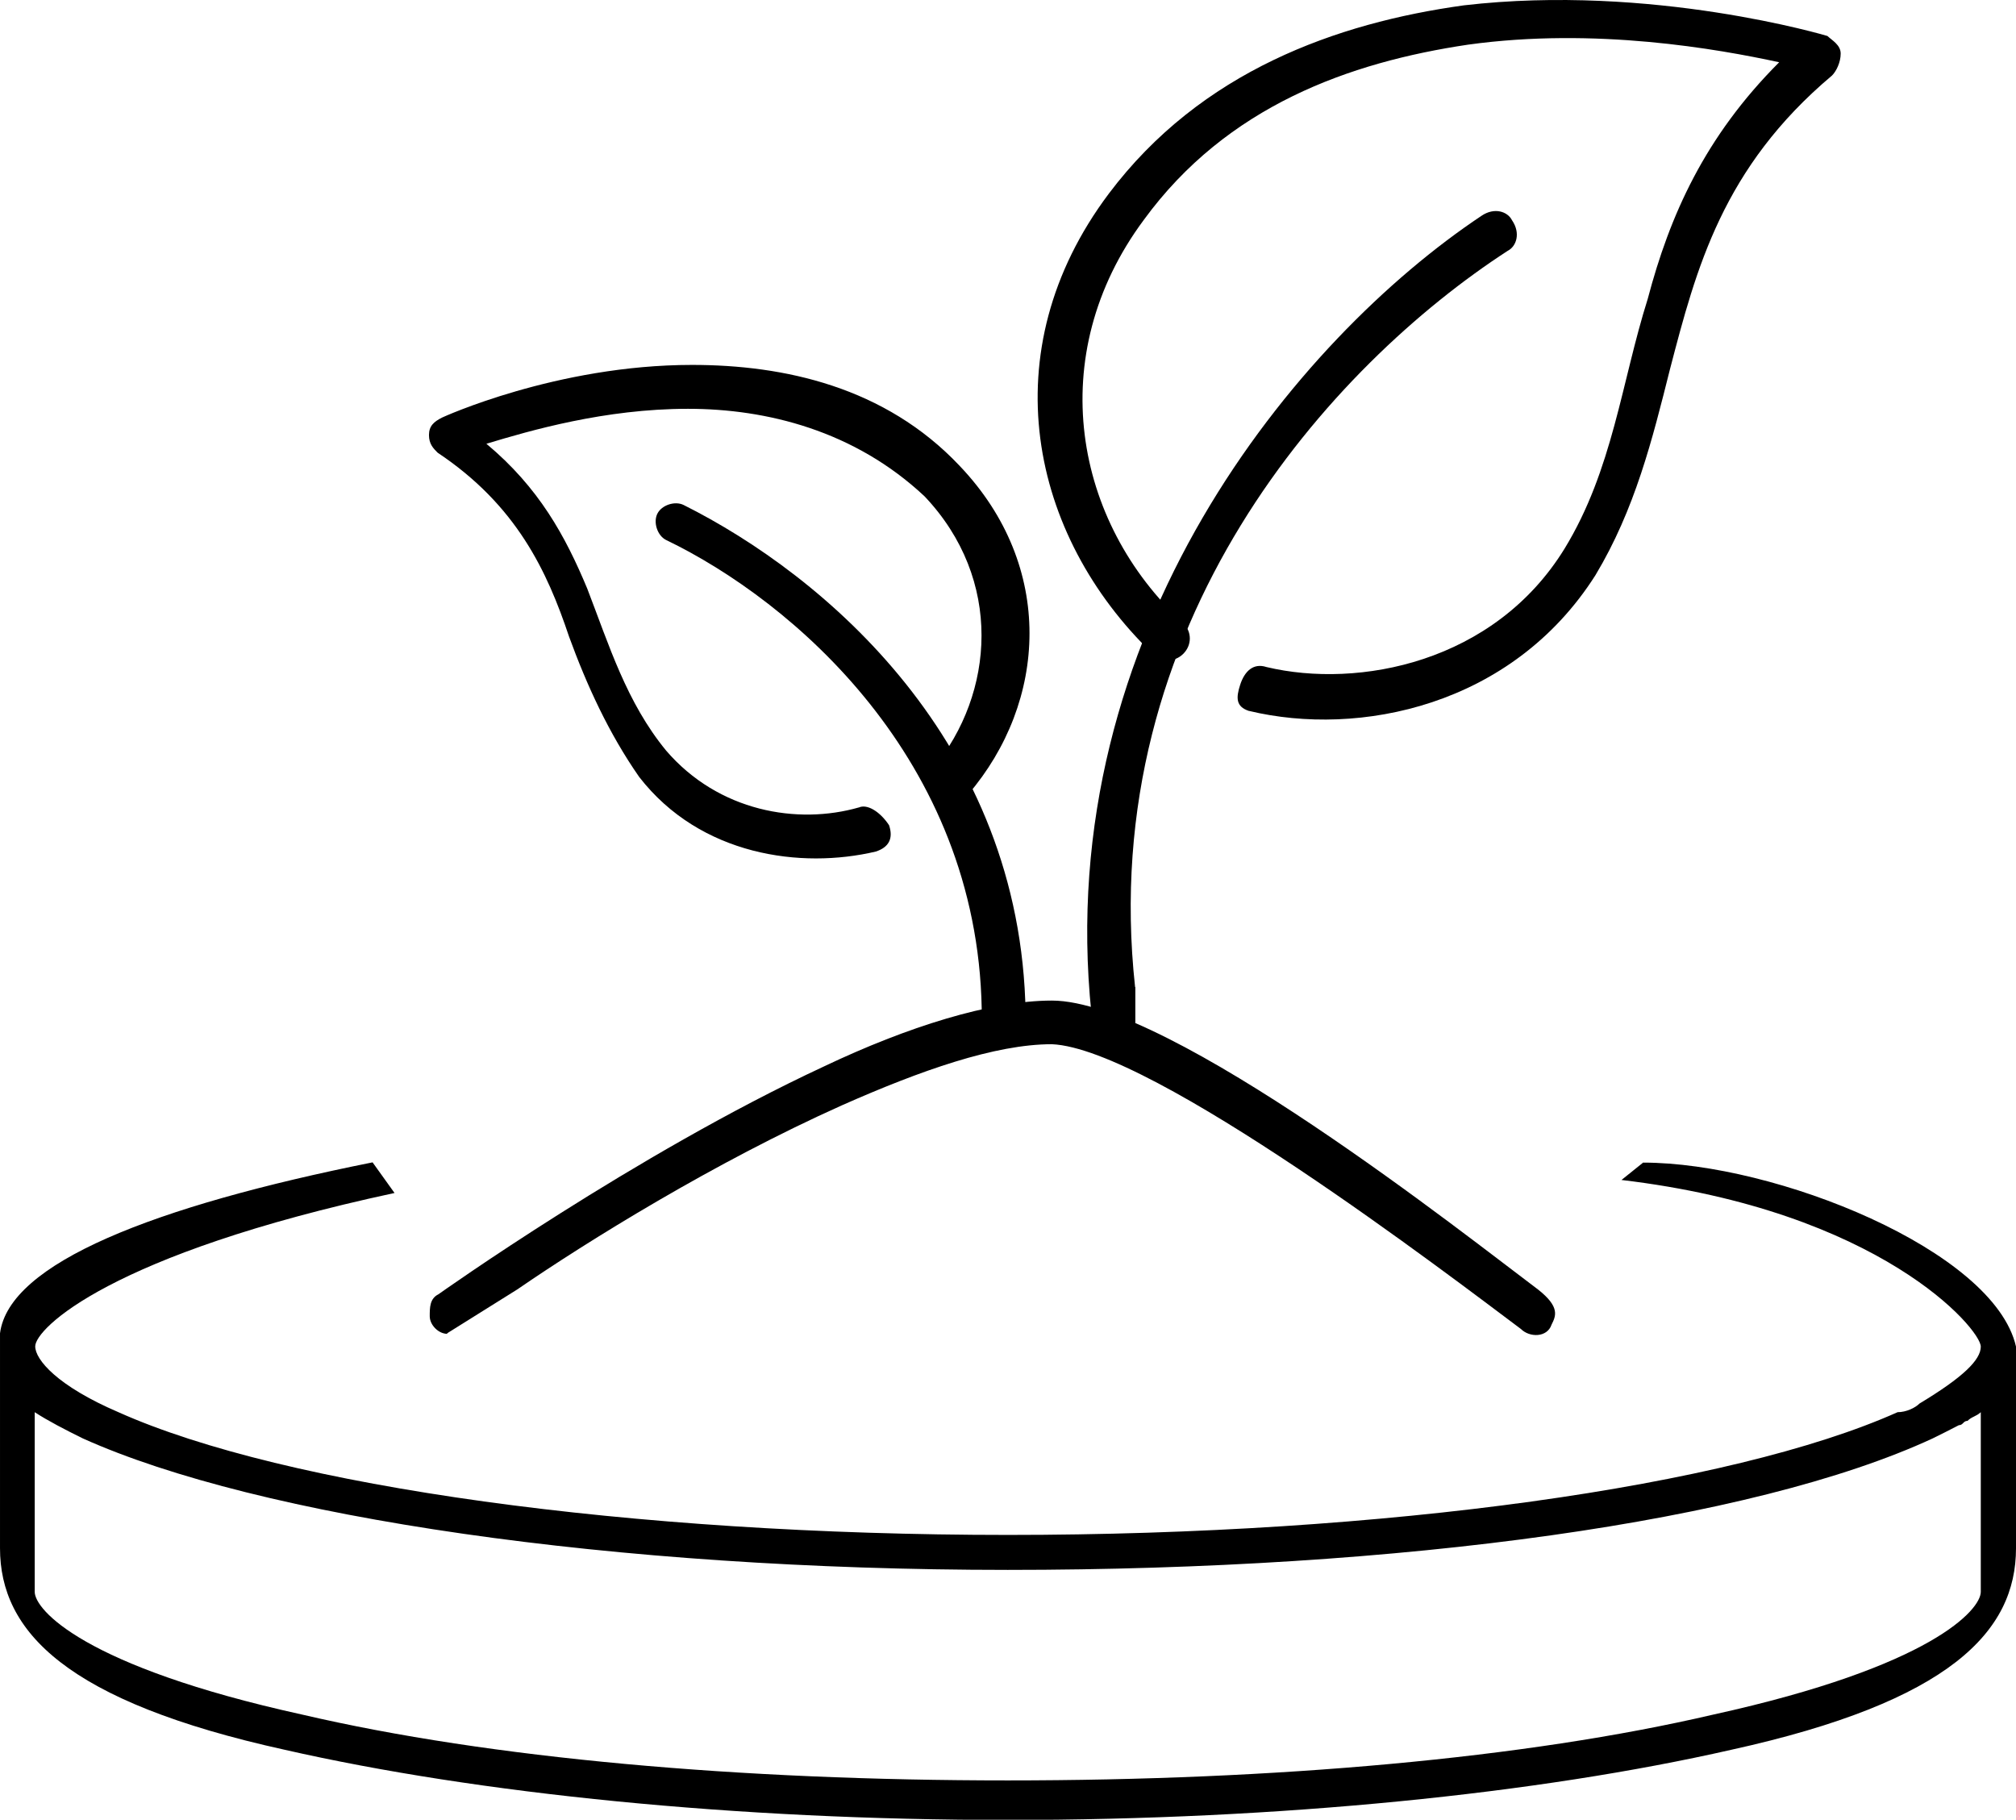
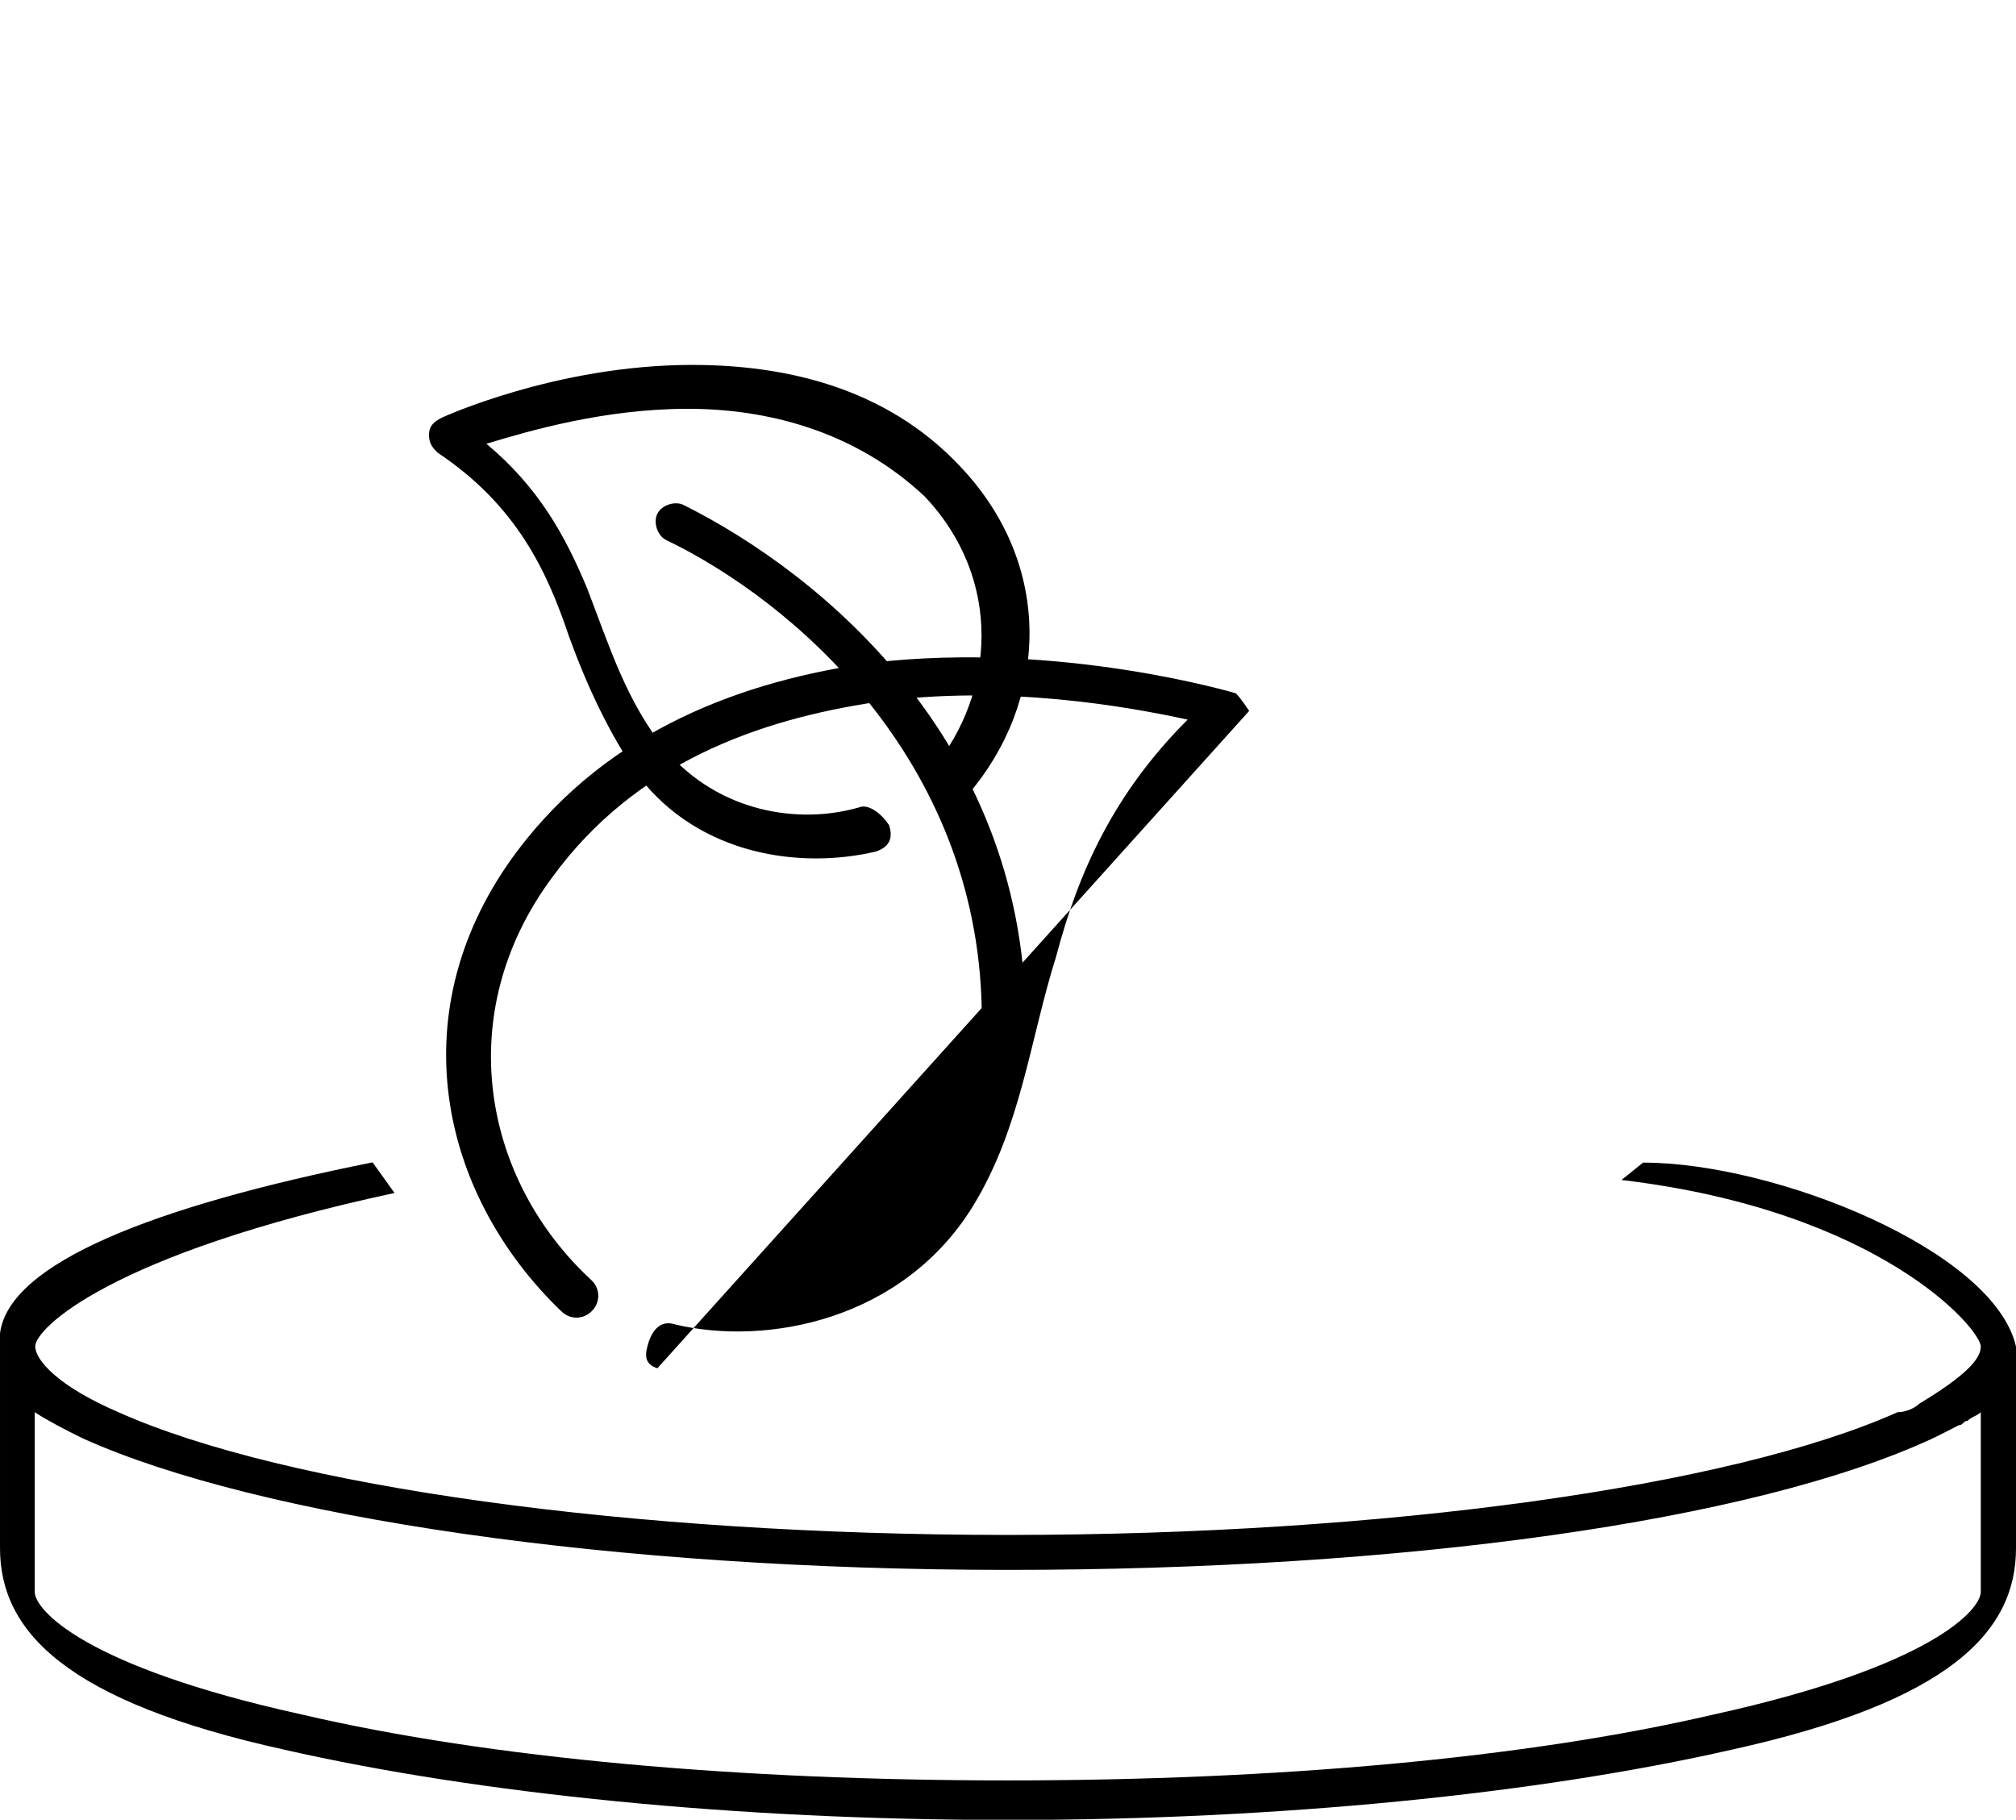
<svg xmlns="http://www.w3.org/2000/svg" id="Layer_1" viewBox="0 0 79 71.31">
  <defs>
    <style>.cls-1,.cls-2{stroke-width:0px;}.cls-2{fill-rule:evenodd;}</style>
  </defs>
  <path class="cls-1" d="m64.4,45.55l-.86.69c10.13,1.2,14.08,5.84,14.08,6.53h0c0,.52-.69,1.2-2.4,2.23-.17.17-.52.34-.86.34-6.53,2.92-20.09,4.81-34.86,4.81s-28.34-1.89-34.86-4.81c-2.4-1.03-3.26-2.06-3.26-2.58h0c0-.69,2.92-3.61,14.08-6.01l-.86-1.2c-8.59,1.72-14.25,3.95-14.6,6.7v.52h0v7.9c0,3.26,2.58,6.01,11.16,7.9,7.56,1.72,17.69,2.75,28.34,2.75s20.78-1.03,28.34-2.75c8.59-1.89,11.16-4.64,11.16-7.9v-7.9h0c-.86-3.78-9.45-7.21-14.6-7.21Zm13.22,16.83c0,.69-1.89,2.92-10.48,4.81-7.38,1.72-17.17,2.58-27.65,2.58s-20.27-.86-27.65-2.58c-8.59-1.89-10.48-4.12-10.48-4.81v-7.04c.52.34,1.2.69,1.89,1.03,6.87,3.09,20.78,5.15,36.24,5.15s29.2-1.89,36.24-5.15h0c.34-.17.69-.34,1.03-.52.17,0,.17-.17.34-.17.17-.17.34-.17.52-.34v7.04Z" />
  <path class="cls-2" d="m33.66,31.64c-2.4.69-5.5.17-7.56-2.23-1.55-1.89-2.23-4.12-3.09-6.35-.86-2.06-1.89-3.95-3.95-5.67,1.72-.52,4.64-1.37,7.9-1.37,3.09,0,6.53.86,9.27,3.43,3.09,3.26,2.75,7.73.34,10.65-.34.34-.17.86.17,1.2s.86.17,1.2-.17c3.09-3.61,3.43-8.93-.34-12.88-2.92-3.09-6.87-3.95-10.48-3.95-5.32,0-9.79,2.06-9.79,2.06-.34.17-.52.34-.52.69s.17.52.34.69c3.09,2.06,4.29,4.64,5.15,7.21.69,1.89,1.55,3.78,2.75,5.5,2.4,3.09,6.35,3.61,9.27,2.92.52-.17.69-.52.52-1.03-.34-.52-.86-.86-1.2-.69h0Z" />
-   <path class="cls-2" d="m48.95,27.86c4.29,1.03,10.3-.17,13.57-5.32,1.55-2.58,2.23-5.32,2.92-8.07,1.03-3.95,2.06-7.9,6.35-11.51.17-.17.34-.52.34-.86s-.34-.52-.52-.69c0,0-6.87-2.06-14.25-1.2-4.98.69-10.3,2.58-13.91,7.38-4.64,6.18-3.09,13.4,1.72,18.03.34.34.86.34,1.2,0s.34-.86,0-1.2c-4.29-3.95-5.5-10.48-1.55-15.8,3.26-4.47,8.07-6.18,12.71-6.87,4.98-.69,9.79.17,12.19.69-2.92,2.92-4.29,6.01-5.15,9.27-1.03,3.26-1.37,6.7-3.26,9.79-2.75,4.47-8.07,5.5-11.68,4.64-.52-.17-.86.17-1.03.69s-.17.86.34,1.03h0Z" />
+   <path class="cls-2" d="m48.95,27.86s-.34-.52-.52-.69c0,0-6.87-2.06-14.25-1.2-4.98.69-10.3,2.58-13.91,7.38-4.64,6.18-3.09,13.4,1.72,18.03.34.34.86.34,1.2,0s.34-.86,0-1.2c-4.29-3.95-5.5-10.48-1.55-15.8,3.26-4.47,8.07-6.18,12.71-6.87,4.98-.69,9.79.17,12.19.69-2.92,2.92-4.29,6.01-5.15,9.27-1.03,3.26-1.37,6.7-3.26,9.79-2.75,4.47-8.07,5.5-11.68,4.64-.52-.17-.86.17-1.03.69s-.17.86.34,1.03h0Z" />
  <path class="cls-2" d="m40.19,39.71c-.17-10.65-7.9-17.17-13.4-19.92-.34-.17-.86,0-1.03.34s0,.86.34,1.03c4.98,2.4,12.19,8.59,12.37,18.38,0,.52.34.86.86.86.34.17.86-.17.86-.69Z" />
-   <path class="cls-2" d="m44.48,38.68c-1.55-14.25,7.73-24.39,14.6-28.85.34-.17.52-.69.17-1.2-.17-.34-.69-.52-1.2-.17-7.21,4.81-16.83,16.32-15.28,31.26,0,.52.52,1.37,1.03,1.37s.86-.52.69-.86v-1.55Z" />
-   <path class="cls-2" d="m17.52,52.25l2.75-1.72c2.75-1.89,7.73-4.98,12.71-7.21,3.09-1.37,6.01-2.4,8.24-2.4,3.95.17,15.63,9.1,18.38,11.16.34.34,1.03.34,1.2-.17.17-.34.34-.69-.52-1.37-2.75-2.06-14.43-11.33-19.06-11.33-2.4,0-5.67,1.03-8.93,2.58-7.38,3.43-15.11,8.93-15.11,8.93-.34.17-.34.52-.34.86s.34.69.69.69Z" />
</svg>